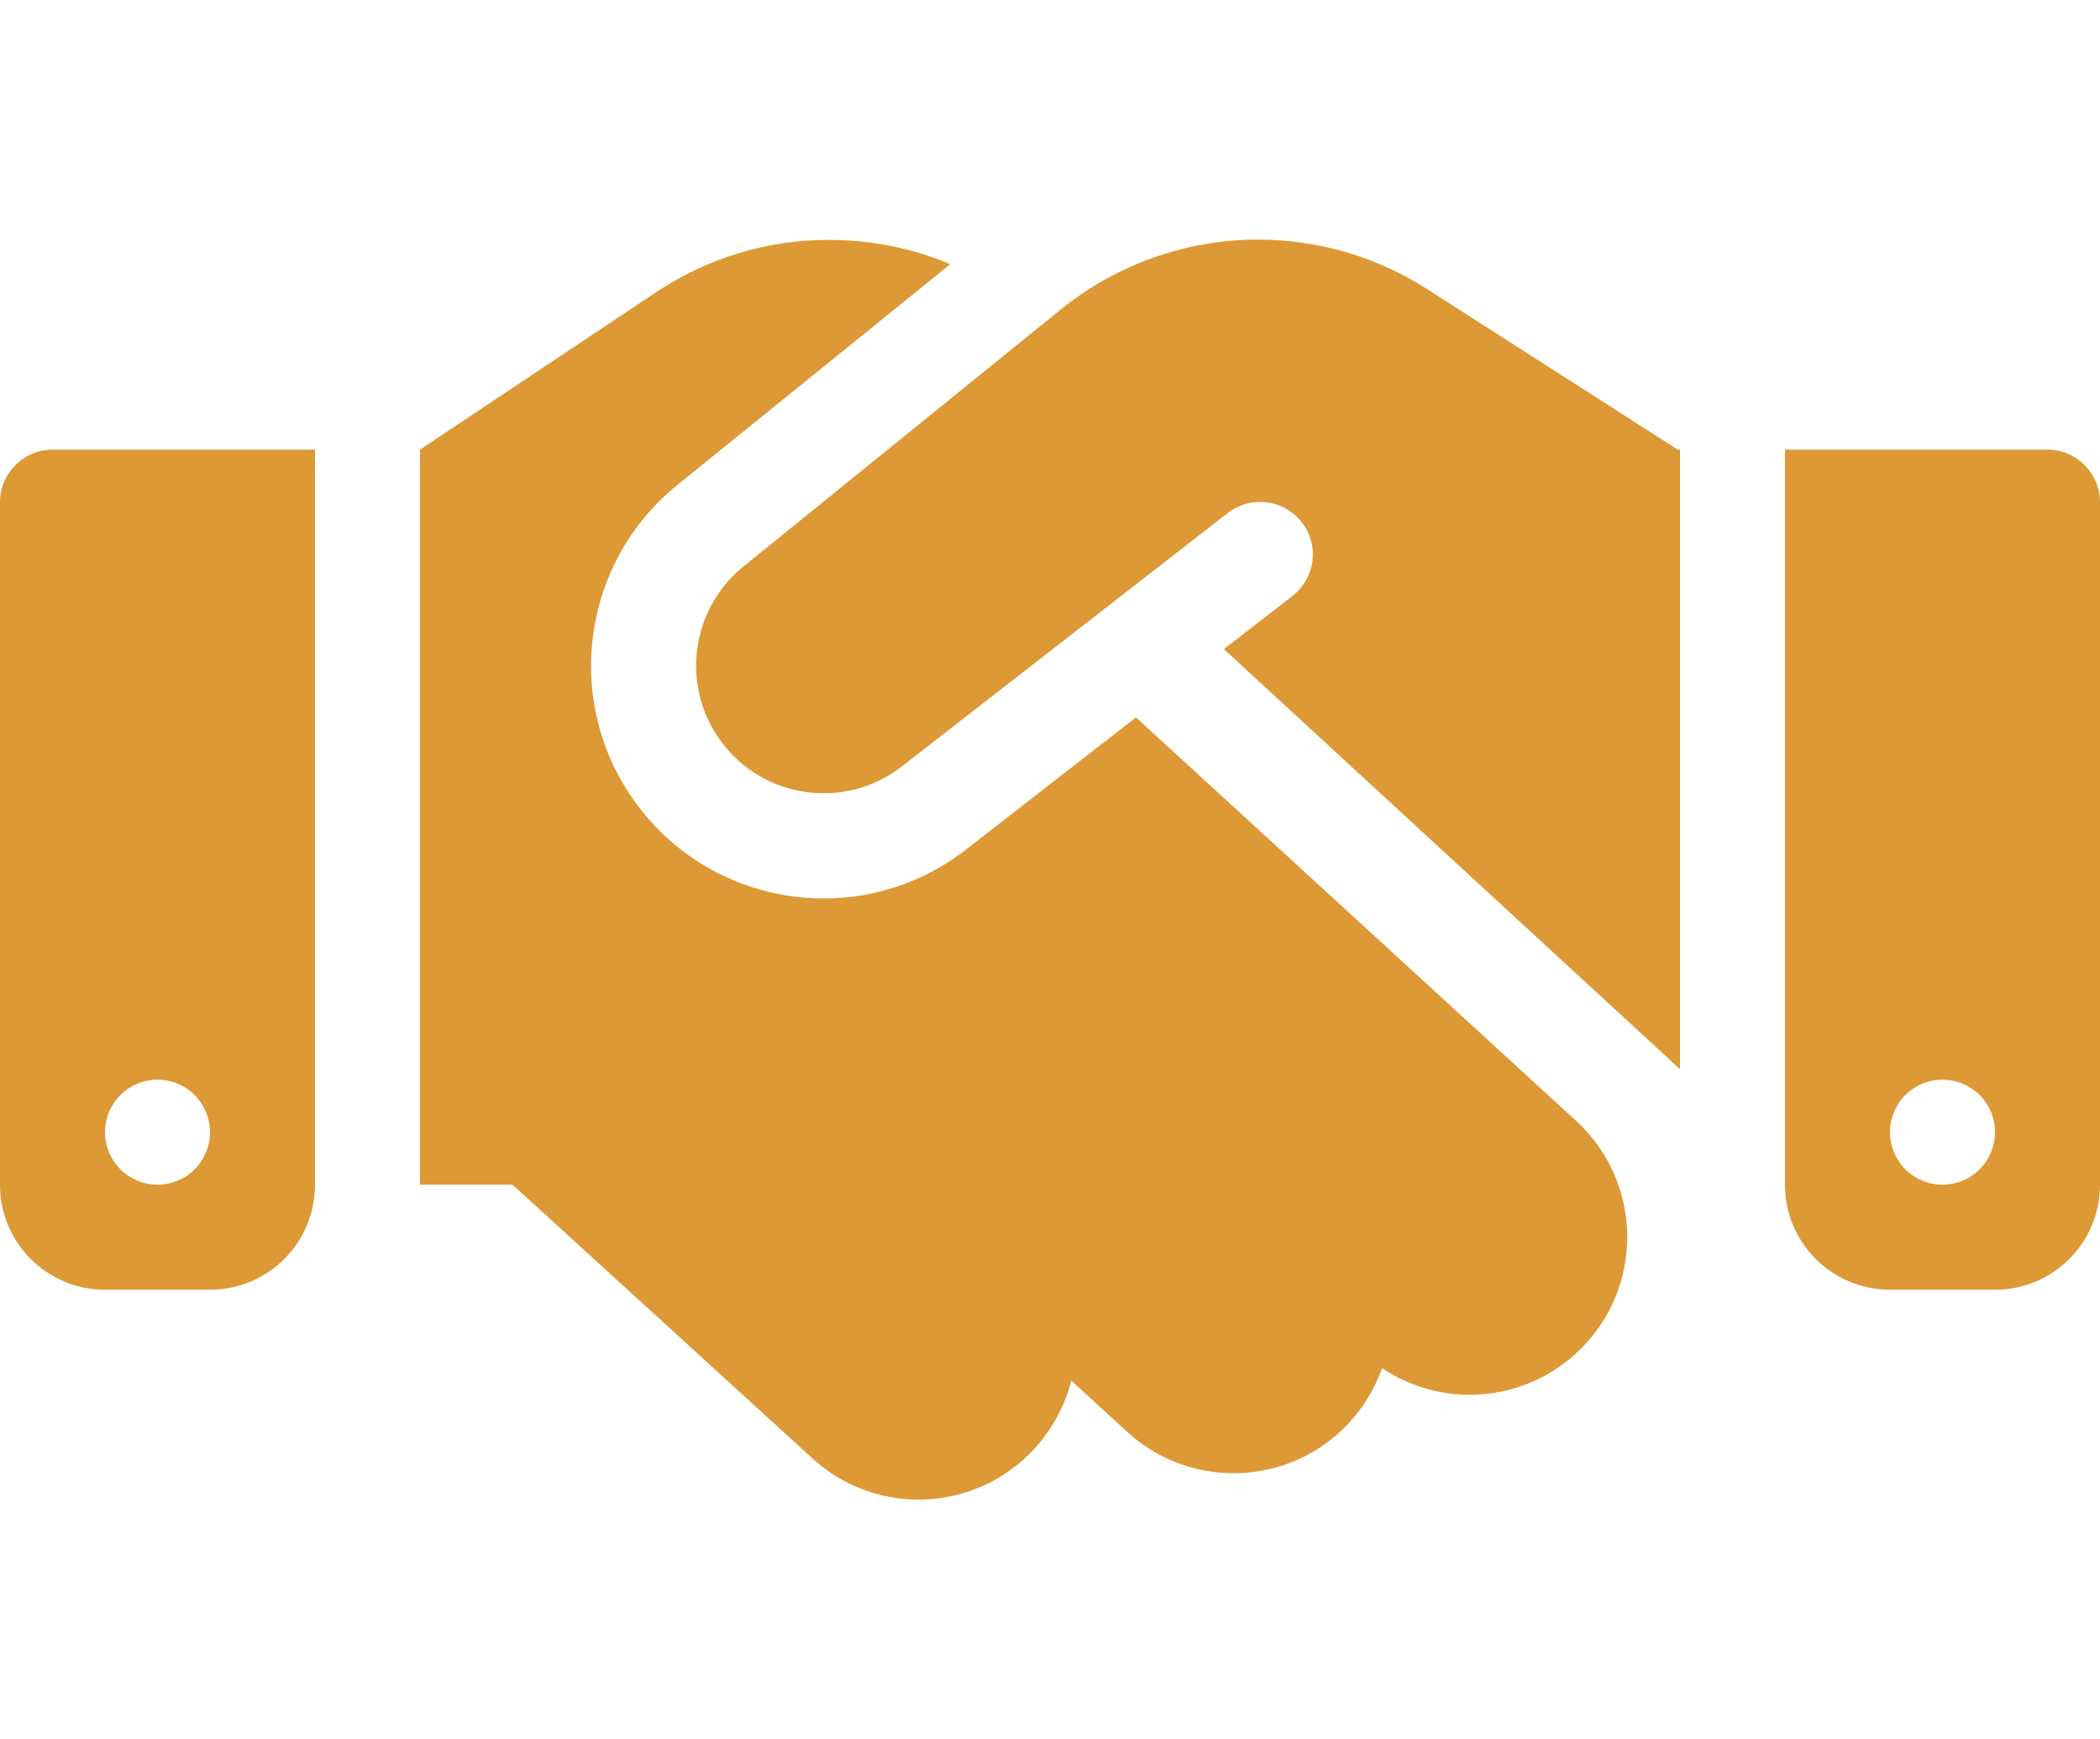
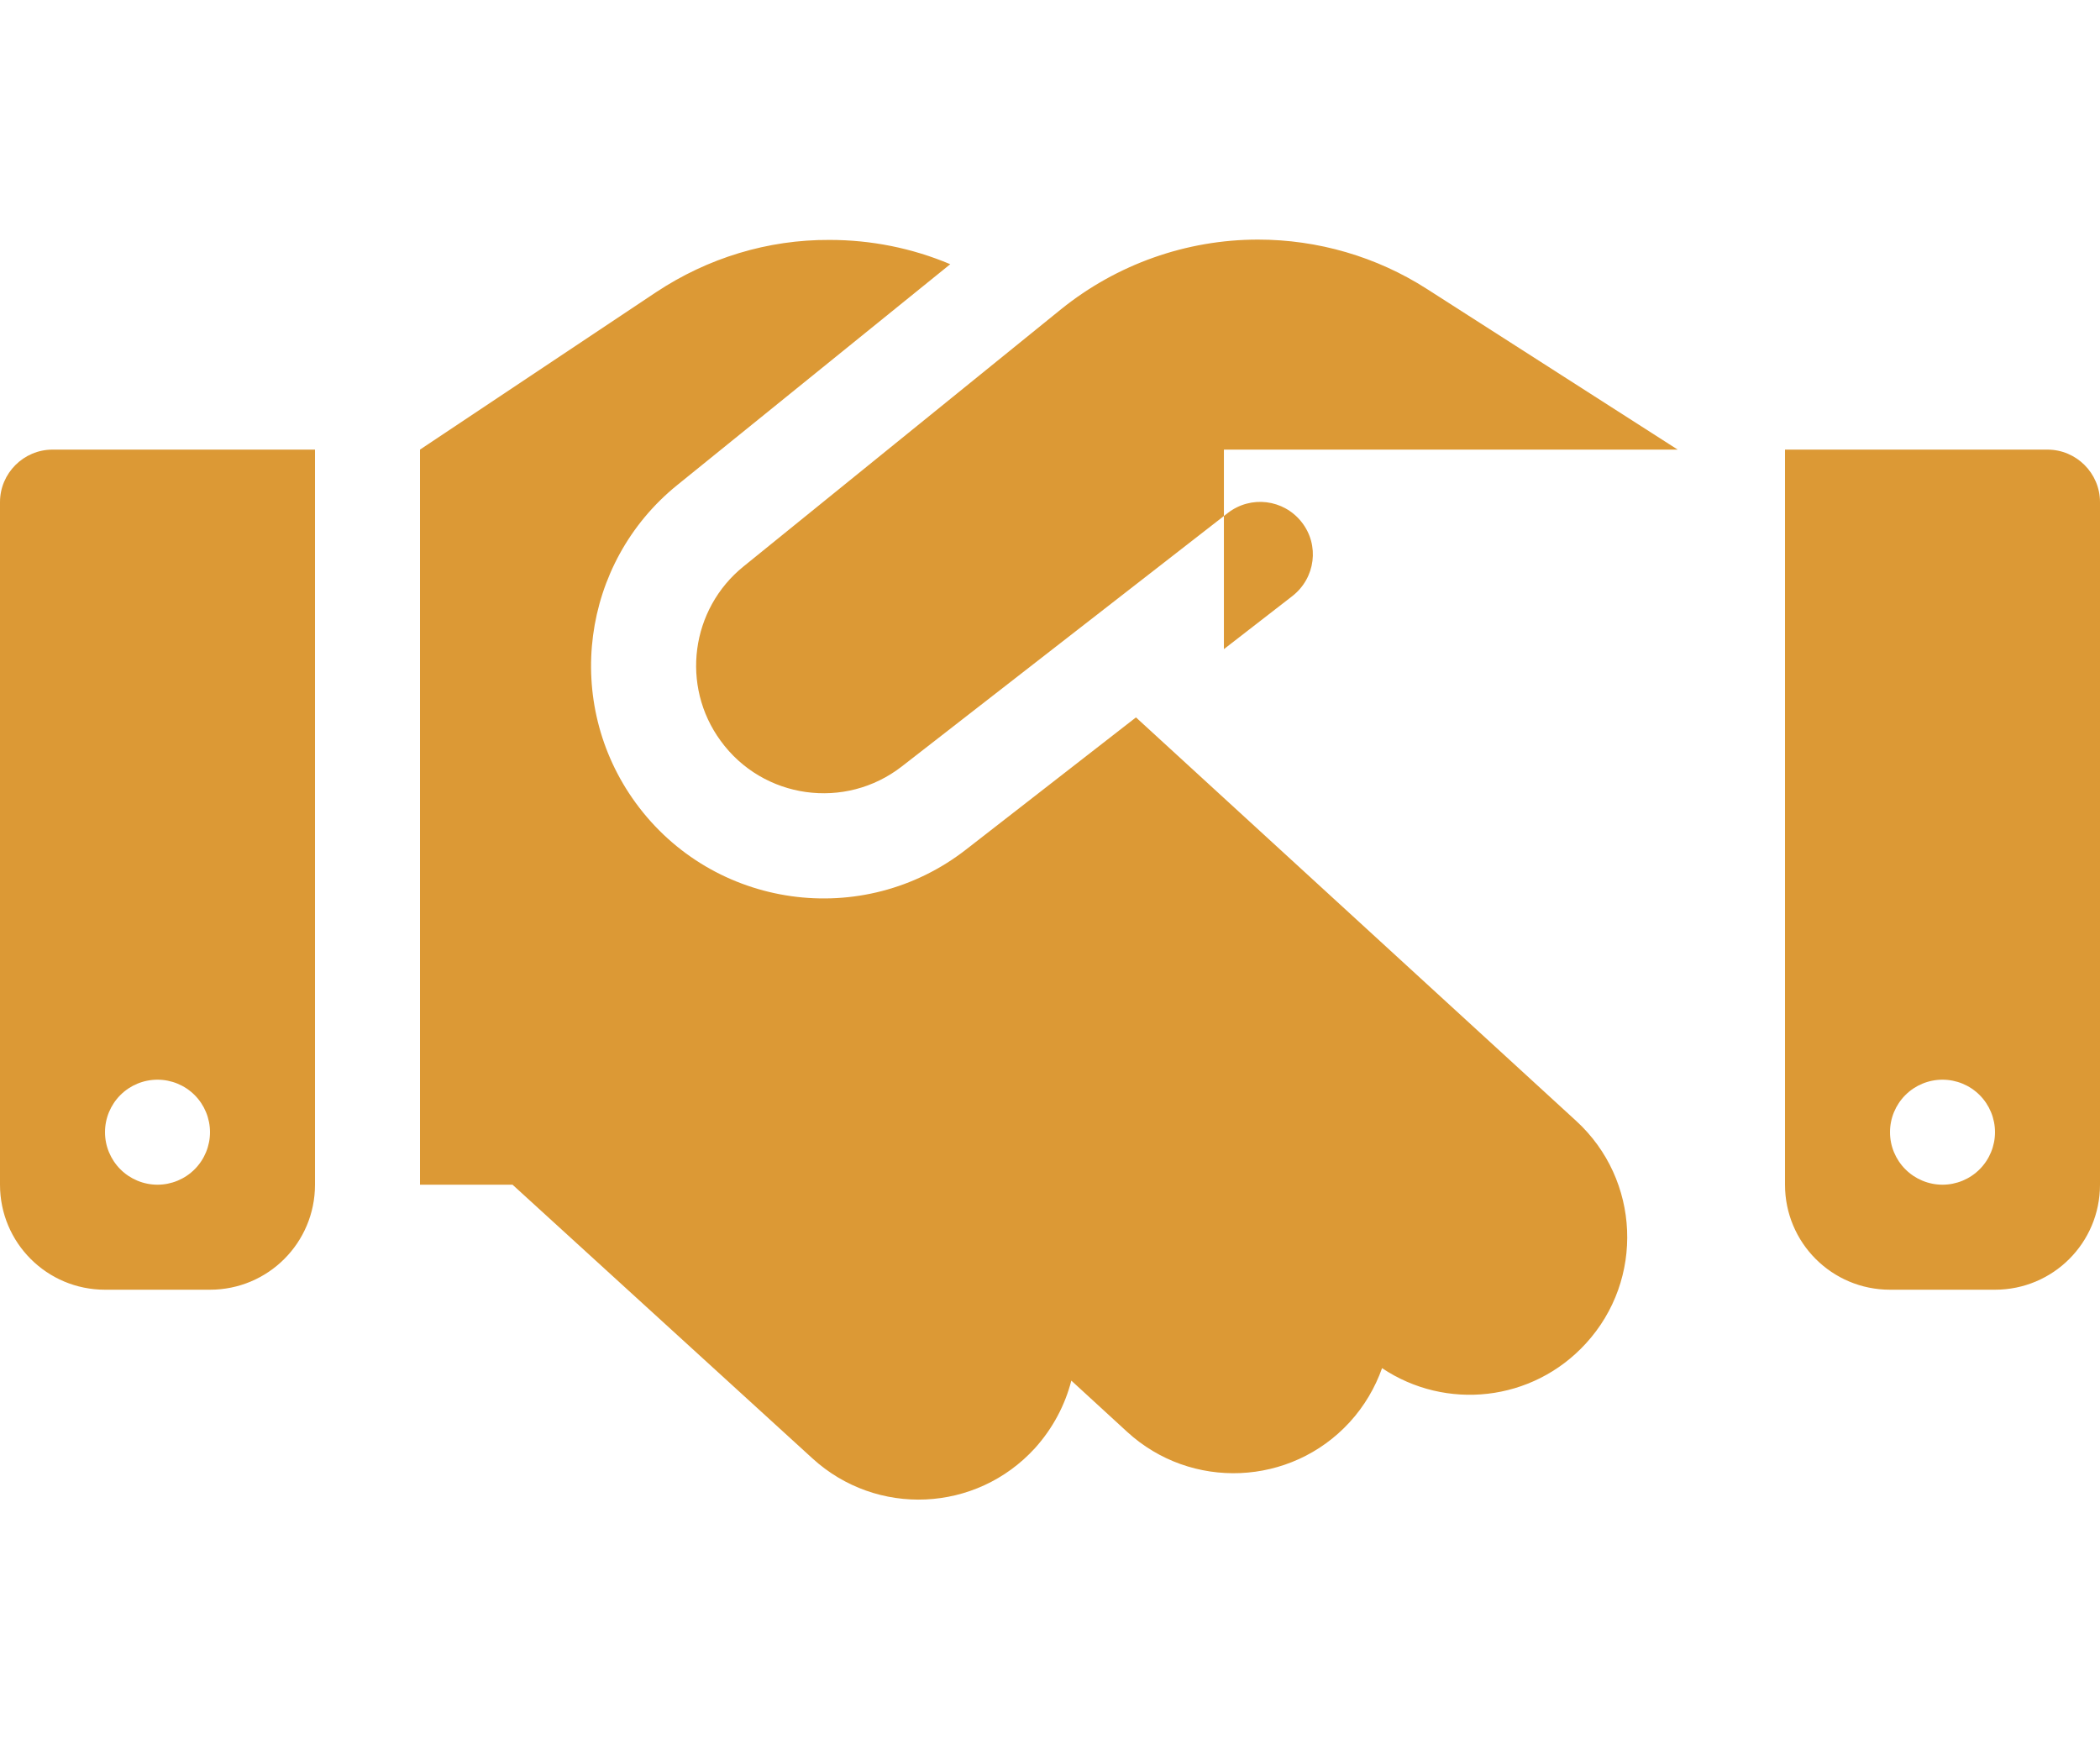
<svg xmlns="http://www.w3.org/2000/svg" width="64" height="53" viewBox="0 0 64 53" fill="none">
  <g id="fa6-solid:handshake">
-     <path id="Vector" d="M32.34 9.421L22.66 17.261C21.05 18.561 20.74 20.901 21.96 22.571C23.25 24.351 25.76 24.701 27.49 23.351L37.42 15.631C38.12 15.091 39.12 15.211 39.67 15.911C40.22 16.611 40.09 17.611 39.39 18.161L37.3 19.781L51.2 32.581V13.701H51.13L50.74 13.451L43.48 8.801C41.95 7.821 40.16 7.301 38.34 7.301C36.16 7.301 34.04 8.051 32.34 9.421ZM34.62 21.861L29.45 25.881C26.3 28.341 21.73 27.701 19.37 24.461C17.15 21.411 17.71 17.151 20.64 14.781L28.96 8.051C27.8 7.561 26.55 7.311 25.28 7.311C23.4 7.301 21.57 7.861 20 8.901L12.8 13.701V36.101H15.62L24.76 44.441C26.72 46.231 29.75 46.091 31.54 44.131C32.09 43.521 32.46 42.811 32.65 42.071L34.35 43.631C36.3 45.421 39.34 45.291 41.13 43.341C41.58 42.851 41.91 42.281 42.12 41.691C44.06 42.991 46.7 42.721 48.33 40.941C50.12 38.991 49.99 35.951 48.04 34.161L34.62 21.861ZM1.6 13.701C0.72 13.701 0 14.421 0 15.301V36.101C0 37.871 1.43 39.301 3.2 39.301H6.4C8.17 39.301 9.6 37.871 9.6 36.101V13.701H1.6ZM4.8 32.901C5.224 32.901 5.631 33.069 5.931 33.369C6.231 33.669 6.4 34.076 6.4 34.501C6.4 34.925 6.231 35.332 5.931 35.632C5.631 35.932 5.224 36.101 4.8 36.101C4.376 36.101 3.969 35.932 3.669 35.632C3.369 35.332 3.2 34.925 3.2 34.501C3.2 34.076 3.369 33.669 3.669 33.369C3.969 33.069 4.376 32.901 4.8 32.901ZM54.4 13.701V36.101C54.4 37.871 55.83 39.301 57.6 39.301H60.8C62.57 39.301 64 37.871 64 36.101V15.301C64 14.421 63.28 13.701 62.4 13.701H54.4ZM57.6 34.501C57.6 34.076 57.769 33.669 58.069 33.369C58.369 33.069 58.776 32.901 59.2 32.901C59.624 32.901 60.031 33.069 60.331 33.369C60.631 33.669 60.8 34.076 60.8 34.501C60.8 34.925 60.631 35.332 60.331 35.632C60.031 35.932 59.624 36.101 59.2 36.101C58.776 36.101 58.369 35.932 58.069 35.632C57.769 35.332 57.6 34.925 57.6 34.501Z" fill="#DC9935" />
+     <path id="Vector" d="M32.34 9.421L22.66 17.261C21.05 18.561 20.74 20.901 21.96 22.571C23.25 24.351 25.76 24.701 27.49 23.351L37.42 15.631C38.12 15.091 39.12 15.211 39.67 15.911C40.22 16.611 40.09 17.611 39.39 18.161L37.3 19.781V13.701H51.13L50.74 13.451L43.48 8.801C41.95 7.821 40.16 7.301 38.34 7.301C36.16 7.301 34.04 8.051 32.34 9.421ZM34.62 21.861L29.45 25.881C26.3 28.341 21.73 27.701 19.37 24.461C17.15 21.411 17.71 17.151 20.64 14.781L28.96 8.051C27.8 7.561 26.55 7.311 25.28 7.311C23.4 7.301 21.57 7.861 20 8.901L12.8 13.701V36.101H15.62L24.76 44.441C26.72 46.231 29.75 46.091 31.54 44.131C32.09 43.521 32.46 42.811 32.65 42.071L34.35 43.631C36.3 45.421 39.34 45.291 41.13 43.341C41.58 42.851 41.91 42.281 42.12 41.691C44.06 42.991 46.7 42.721 48.33 40.941C50.12 38.991 49.99 35.951 48.04 34.161L34.62 21.861ZM1.6 13.701C0.72 13.701 0 14.421 0 15.301V36.101C0 37.871 1.43 39.301 3.2 39.301H6.4C8.17 39.301 9.6 37.871 9.6 36.101V13.701H1.6ZM4.8 32.901C5.224 32.901 5.631 33.069 5.931 33.369C6.231 33.669 6.4 34.076 6.4 34.501C6.4 34.925 6.231 35.332 5.931 35.632C5.631 35.932 5.224 36.101 4.8 36.101C4.376 36.101 3.969 35.932 3.669 35.632C3.369 35.332 3.2 34.925 3.2 34.501C3.2 34.076 3.369 33.669 3.669 33.369C3.969 33.069 4.376 32.901 4.8 32.901ZM54.4 13.701V36.101C54.4 37.871 55.83 39.301 57.6 39.301H60.8C62.57 39.301 64 37.871 64 36.101V15.301C64 14.421 63.28 13.701 62.4 13.701H54.4ZM57.6 34.501C57.6 34.076 57.769 33.669 58.069 33.369C58.369 33.069 58.776 32.901 59.2 32.901C59.624 32.901 60.031 33.069 60.331 33.369C60.631 33.669 60.8 34.076 60.8 34.501C60.8 34.925 60.631 35.332 60.331 35.632C60.031 35.932 59.624 36.101 59.2 36.101C58.776 36.101 58.369 35.932 58.069 35.632C57.769 35.332 57.6 34.925 57.6 34.501Z" fill="#DC9935" />
  </g>
</svg>